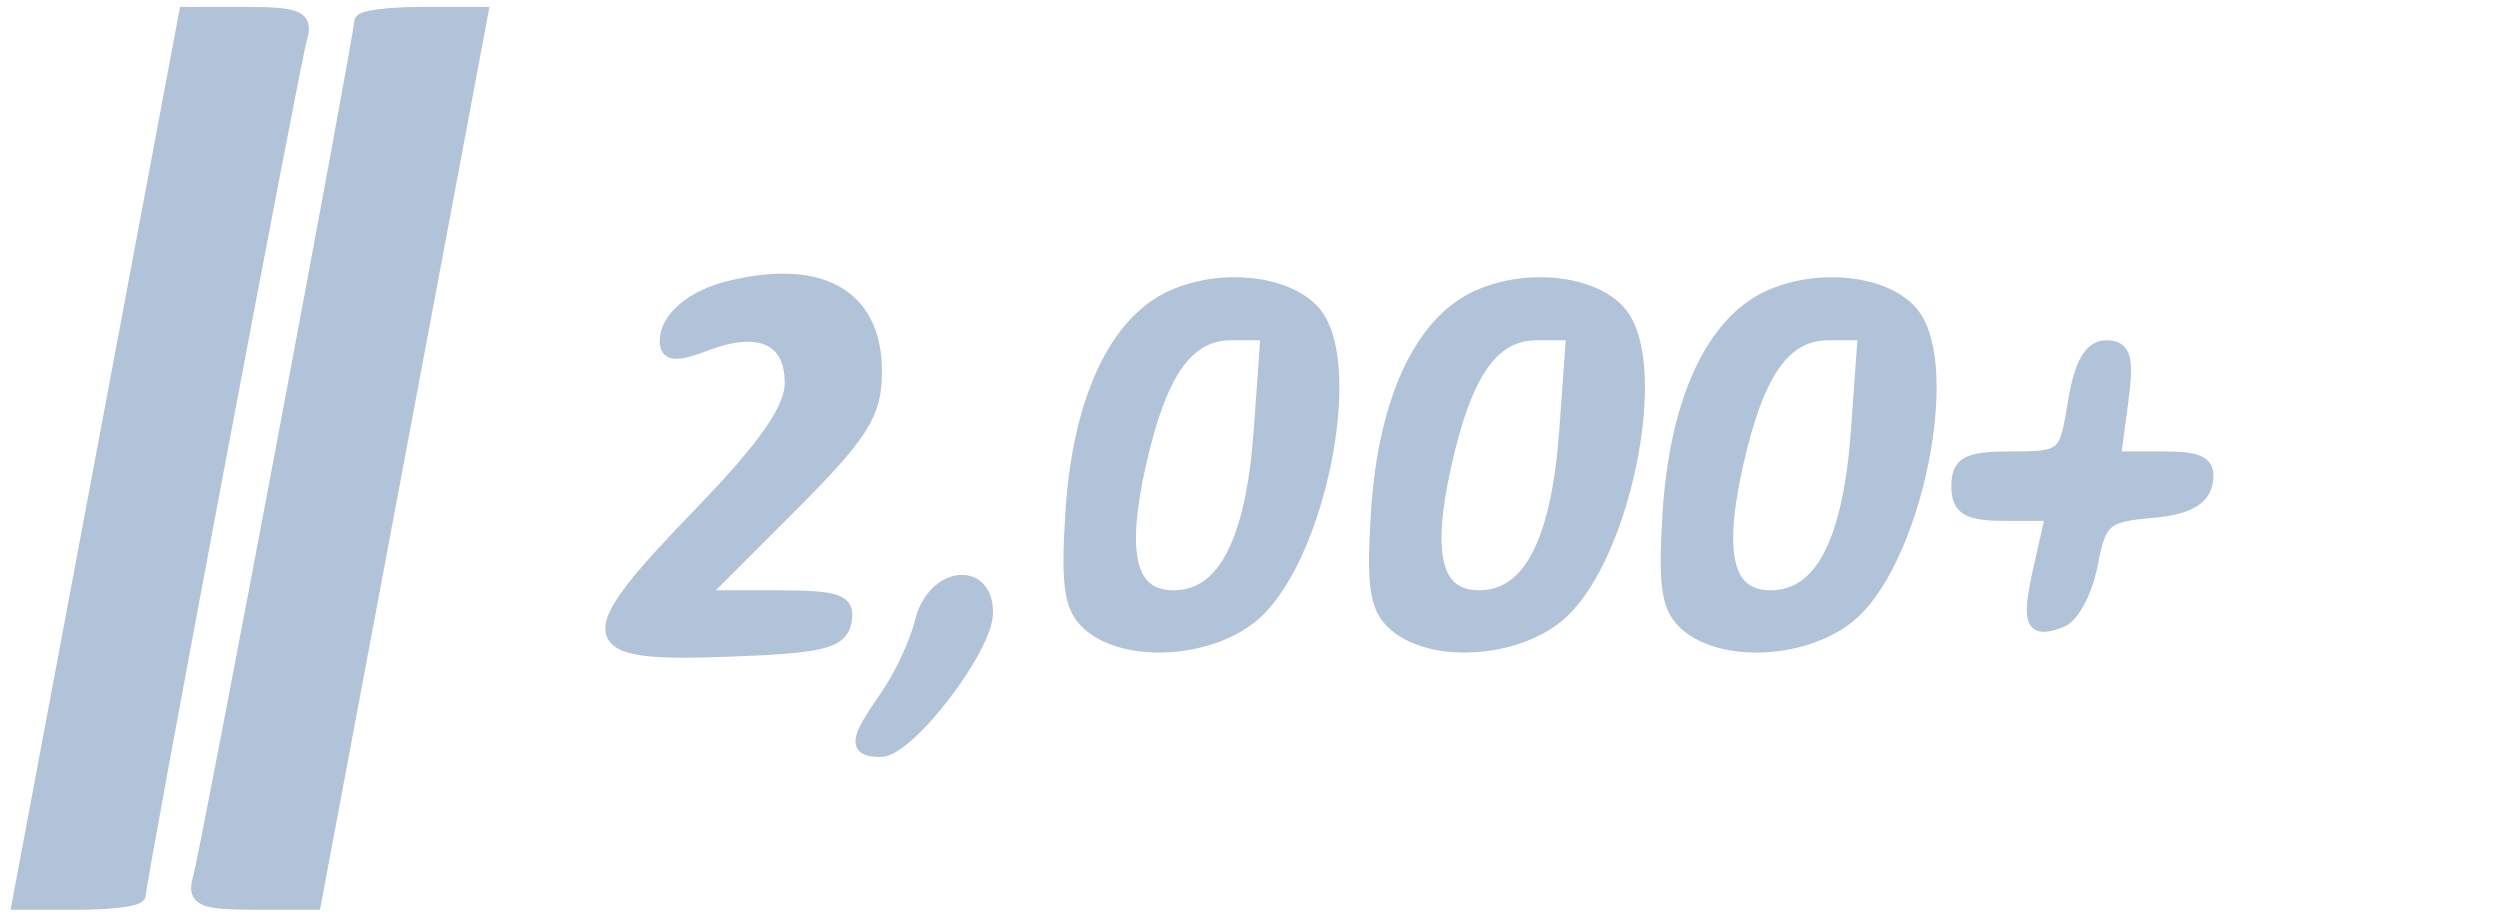
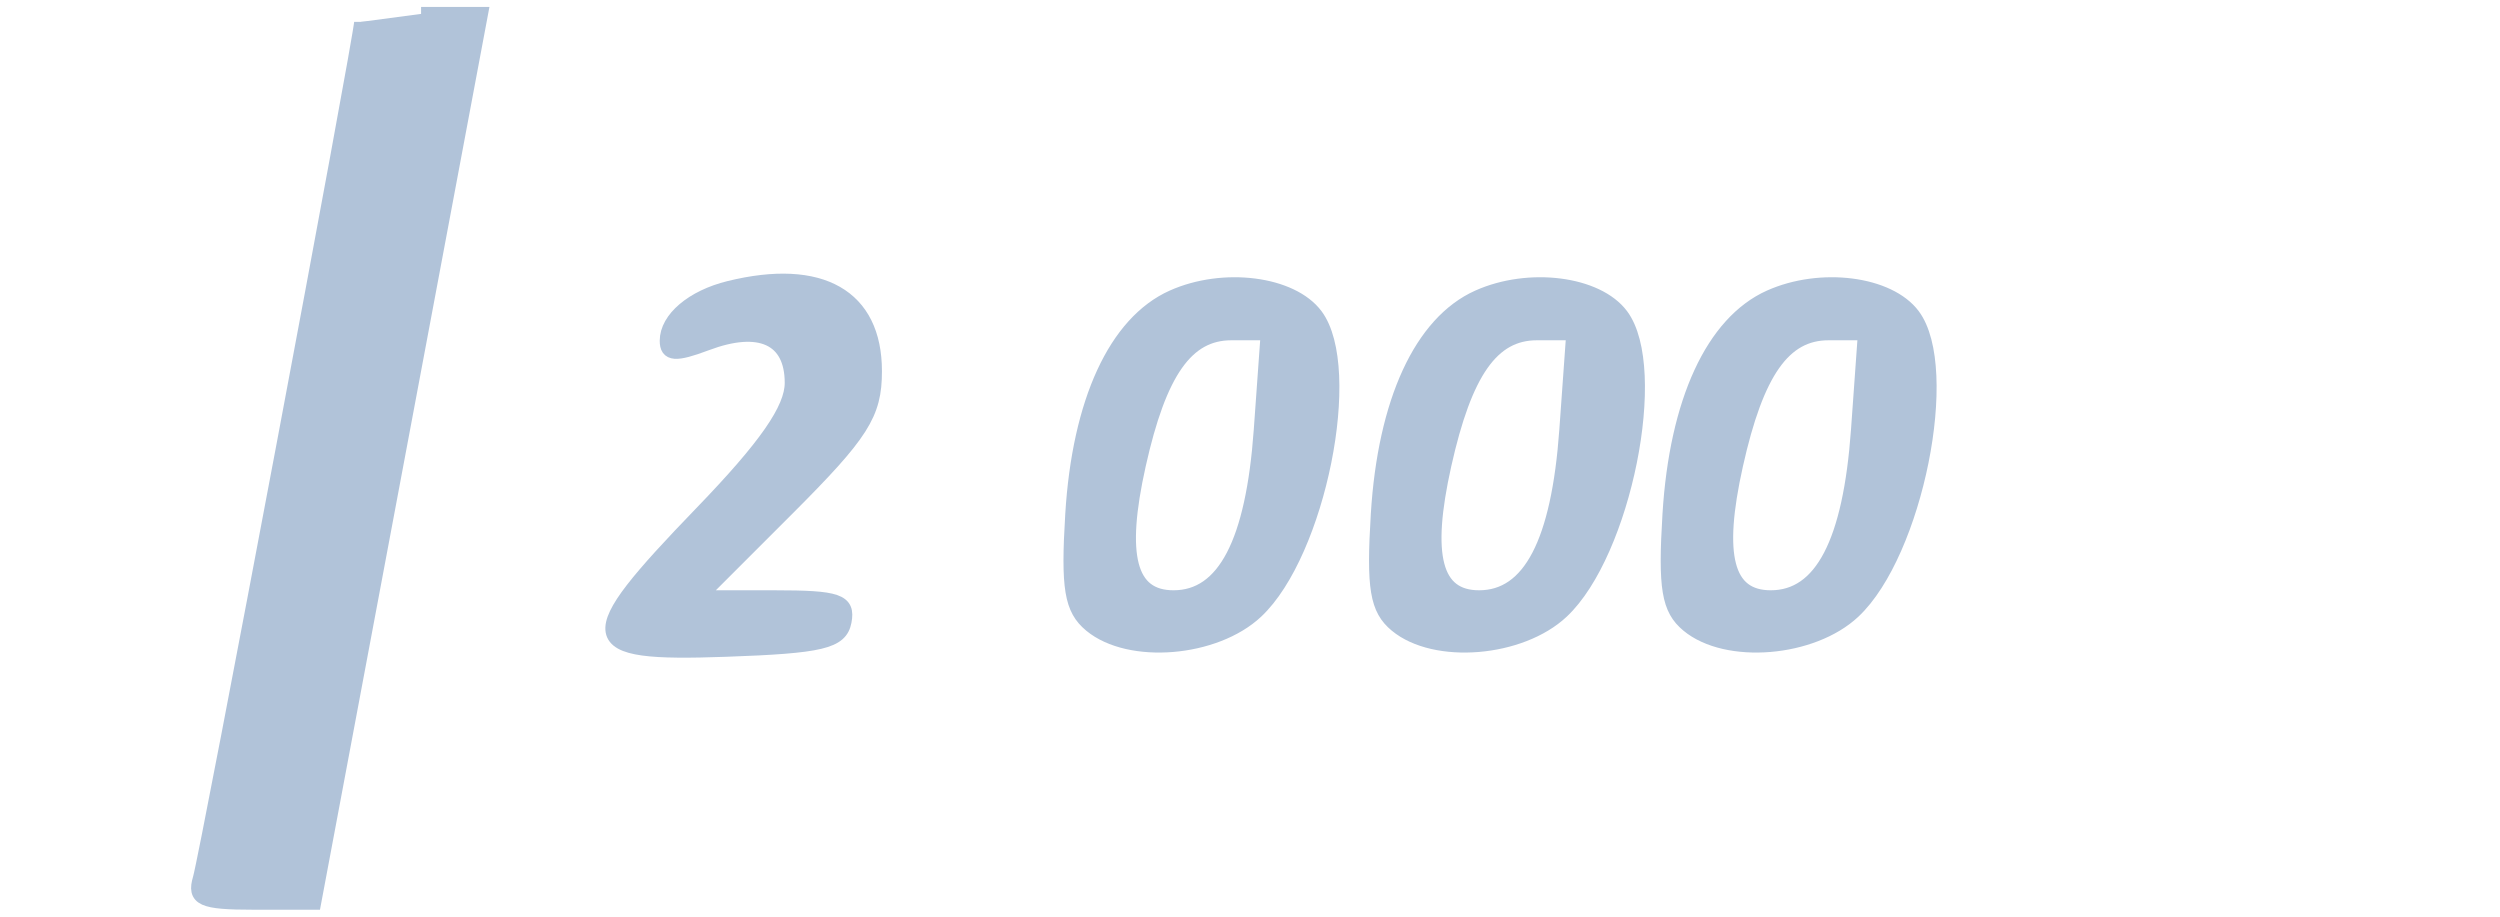
<svg xmlns="http://www.w3.org/2000/svg" version="1.0" width="180pt" height="66pt" viewBox="0 0 180 66" style="" preserveAspectRatio="xMidYMid meet">
  <g fill="#B1C3D9FF" stroke="#B1C3D9FF">
-     <path d="M 26.000 1.573 C 26.000 2.598 14.915 61.449 14.383 63.250 C 13.945 64.729 14.543 65.000 18.244 65.000 L 22.623 65.000 28.630 33.000 L 34.637 1.000 30.318 1.000 C 27.943 1.000 26.000 1.258 26.000 1.573 " />
+     <path d="M 26.000 1.573 C 26.000 2.598 14.915 61.449 14.383 63.250 C 13.945 64.729 14.543 65.000 18.244 65.000 L 22.623 65.000 28.630 33.000 L 34.637 1.000 30.318 1.000 " />
  </g>
  <g fill="#B1C3D9FF" stroke="#B1C3D9FF">
-     <path d="M 7.370 33.000 L 1.363 65.000 5.682 65.000 C 8.057 65.000 10.000 64.742 10.000 64.427 C 10.000 63.402 21.085 4.551 21.617 2.750 C 22.055 1.271 21.457 1.000 17.756 1.000 L 13.377 1.000 7.370 33.000 " />
-   </g>
+     </g>
  <g fill="#B1C3D9FF" stroke="#B1C3D9FF">
    <path d="M 127.421 21.380 C 123.314 23.220 120.694 28.902 120.197 37.044 C 119.873 42.350 120.124 43.858 121.525 45.021 C 124.315 47.337 130.491 46.827 133.462 44.036 C 137.945 39.824 140.614 26.549 137.750 22.705 C 136.010 20.369 131.086 19.738 127.421 21.380 M 133.770 30.968 C 133.192 39.049 131.132 43.000 127.496 43.000 C 124.312 43.000 123.536 40.038 125.002 33.469 C 126.496 26.772 128.445 24.000 131.657 24.000 L 134.269 24.000 133.770 30.968 " />
  </g>
  <g fill="#B1C3D9FF" stroke="#B1C3D9FF">
    <path d="M 106.421 21.380 C 102.314 23.220 99.694 28.902 99.197 37.044 C 98.873 42.350 99.124 43.858 100.525 45.021 C 103.315 47.337 109.491 46.827 112.462 44.036 C 116.945 39.824 119.614 26.549 116.750 22.705 C 115.010 20.369 110.086 19.738 106.421 21.380 M 112.770 30.968 C 112.192 39.049 110.132 43.000 106.496 43.000 C 103.312 43.000 102.536 40.038 104.002 33.469 C 105.496 26.772 107.445 24.000 110.657 24.000 L 113.269 24.000 112.770 30.968 " />
  </g>
  <g fill="#B1C3D9FF" stroke="#B1C3D9FF">
    <path d="M 84.421 21.380 C 80.314 23.220 77.694 28.902 77.197 37.044 C 76.873 42.350 77.124 43.858 78.525 45.021 C 81.315 47.337 87.491 46.827 90.462 44.036 C 94.945 39.824 97.614 26.549 94.750 22.705 C 93.010 20.369 88.086 19.738 84.421 21.380 M 90.770 30.968 C 90.192 39.049 88.132 43.000 84.496 43.000 C 81.312 43.000 80.536 40.038 82.002 33.469 C 83.496 26.772 85.445 24.000 88.657 24.000 L 91.269 24.000 90.770 30.968 " />
  </g>
  <g fill="#B1C3D9FF" stroke="#B1C3D9FF">
    <path d="M 52.500 20.724 C 49.852 21.375 48.000 22.943 48.000 24.536 C 48.000 25.540 48.633 25.587 50.853 24.750 C 54.701 23.297 57.000 24.350 57.000 27.566 C 57.000 29.444 55.144 32.117 50.500 36.927 C 41.592 46.155 41.769 47.160 52.239 46.790 C 59.153 46.547 60.532 46.219 60.812 44.750 C 61.097 43.258 60.350 43.000 55.740 43.000 L 50.333 43.000 56.667 36.667 C 62.105 31.228 63.000 29.823 63.000 26.723 C 63.000 21.321 59.111 19.099 52.500 20.724 " />
  </g>
  <g fill="#B1C3D9FF" stroke="#B1C3D9FF">
-     <path d="M 149.384 29.000 C 148.766 32.868 148.616 33.000 144.872 33.000 C 141.667 33.000 141.000 33.344 141.000 35.000 C 141.000 36.607 141.667 37.000 144.395 37.000 L 147.789 37.000 146.950 40.722 C 146.012 44.879 146.242 45.505 148.402 44.676 C 149.220 44.362 150.185 42.531 150.546 40.607 C 151.138 37.449 151.557 37.079 154.843 36.804 C 157.364 36.594 158.585 35.962 158.815 34.750 C 159.079 33.355 158.441 33.000 155.668 33.000 L 152.190 33.000 152.727 29.000 C 153.162 25.759 152.956 25.000 151.643 25.000 C 150.527 25.000 149.825 26.243 149.384 29.000 " />
-   </g>
+     </g>
  <g fill="#B1C3D9FF" stroke="#B1C3D9FF">
-     <path d="M 66.373 44.750 C 66.008 46.263 64.874 48.694 63.854 50.154 C 61.629 53.341 61.553 54.000 63.416 54.000 C 65.382 54.000 71.000 46.671 71.000 44.106 C 71.000 40.806 67.199 41.335 66.373 44.750 " />
-   </g>
+     </g>
</svg>